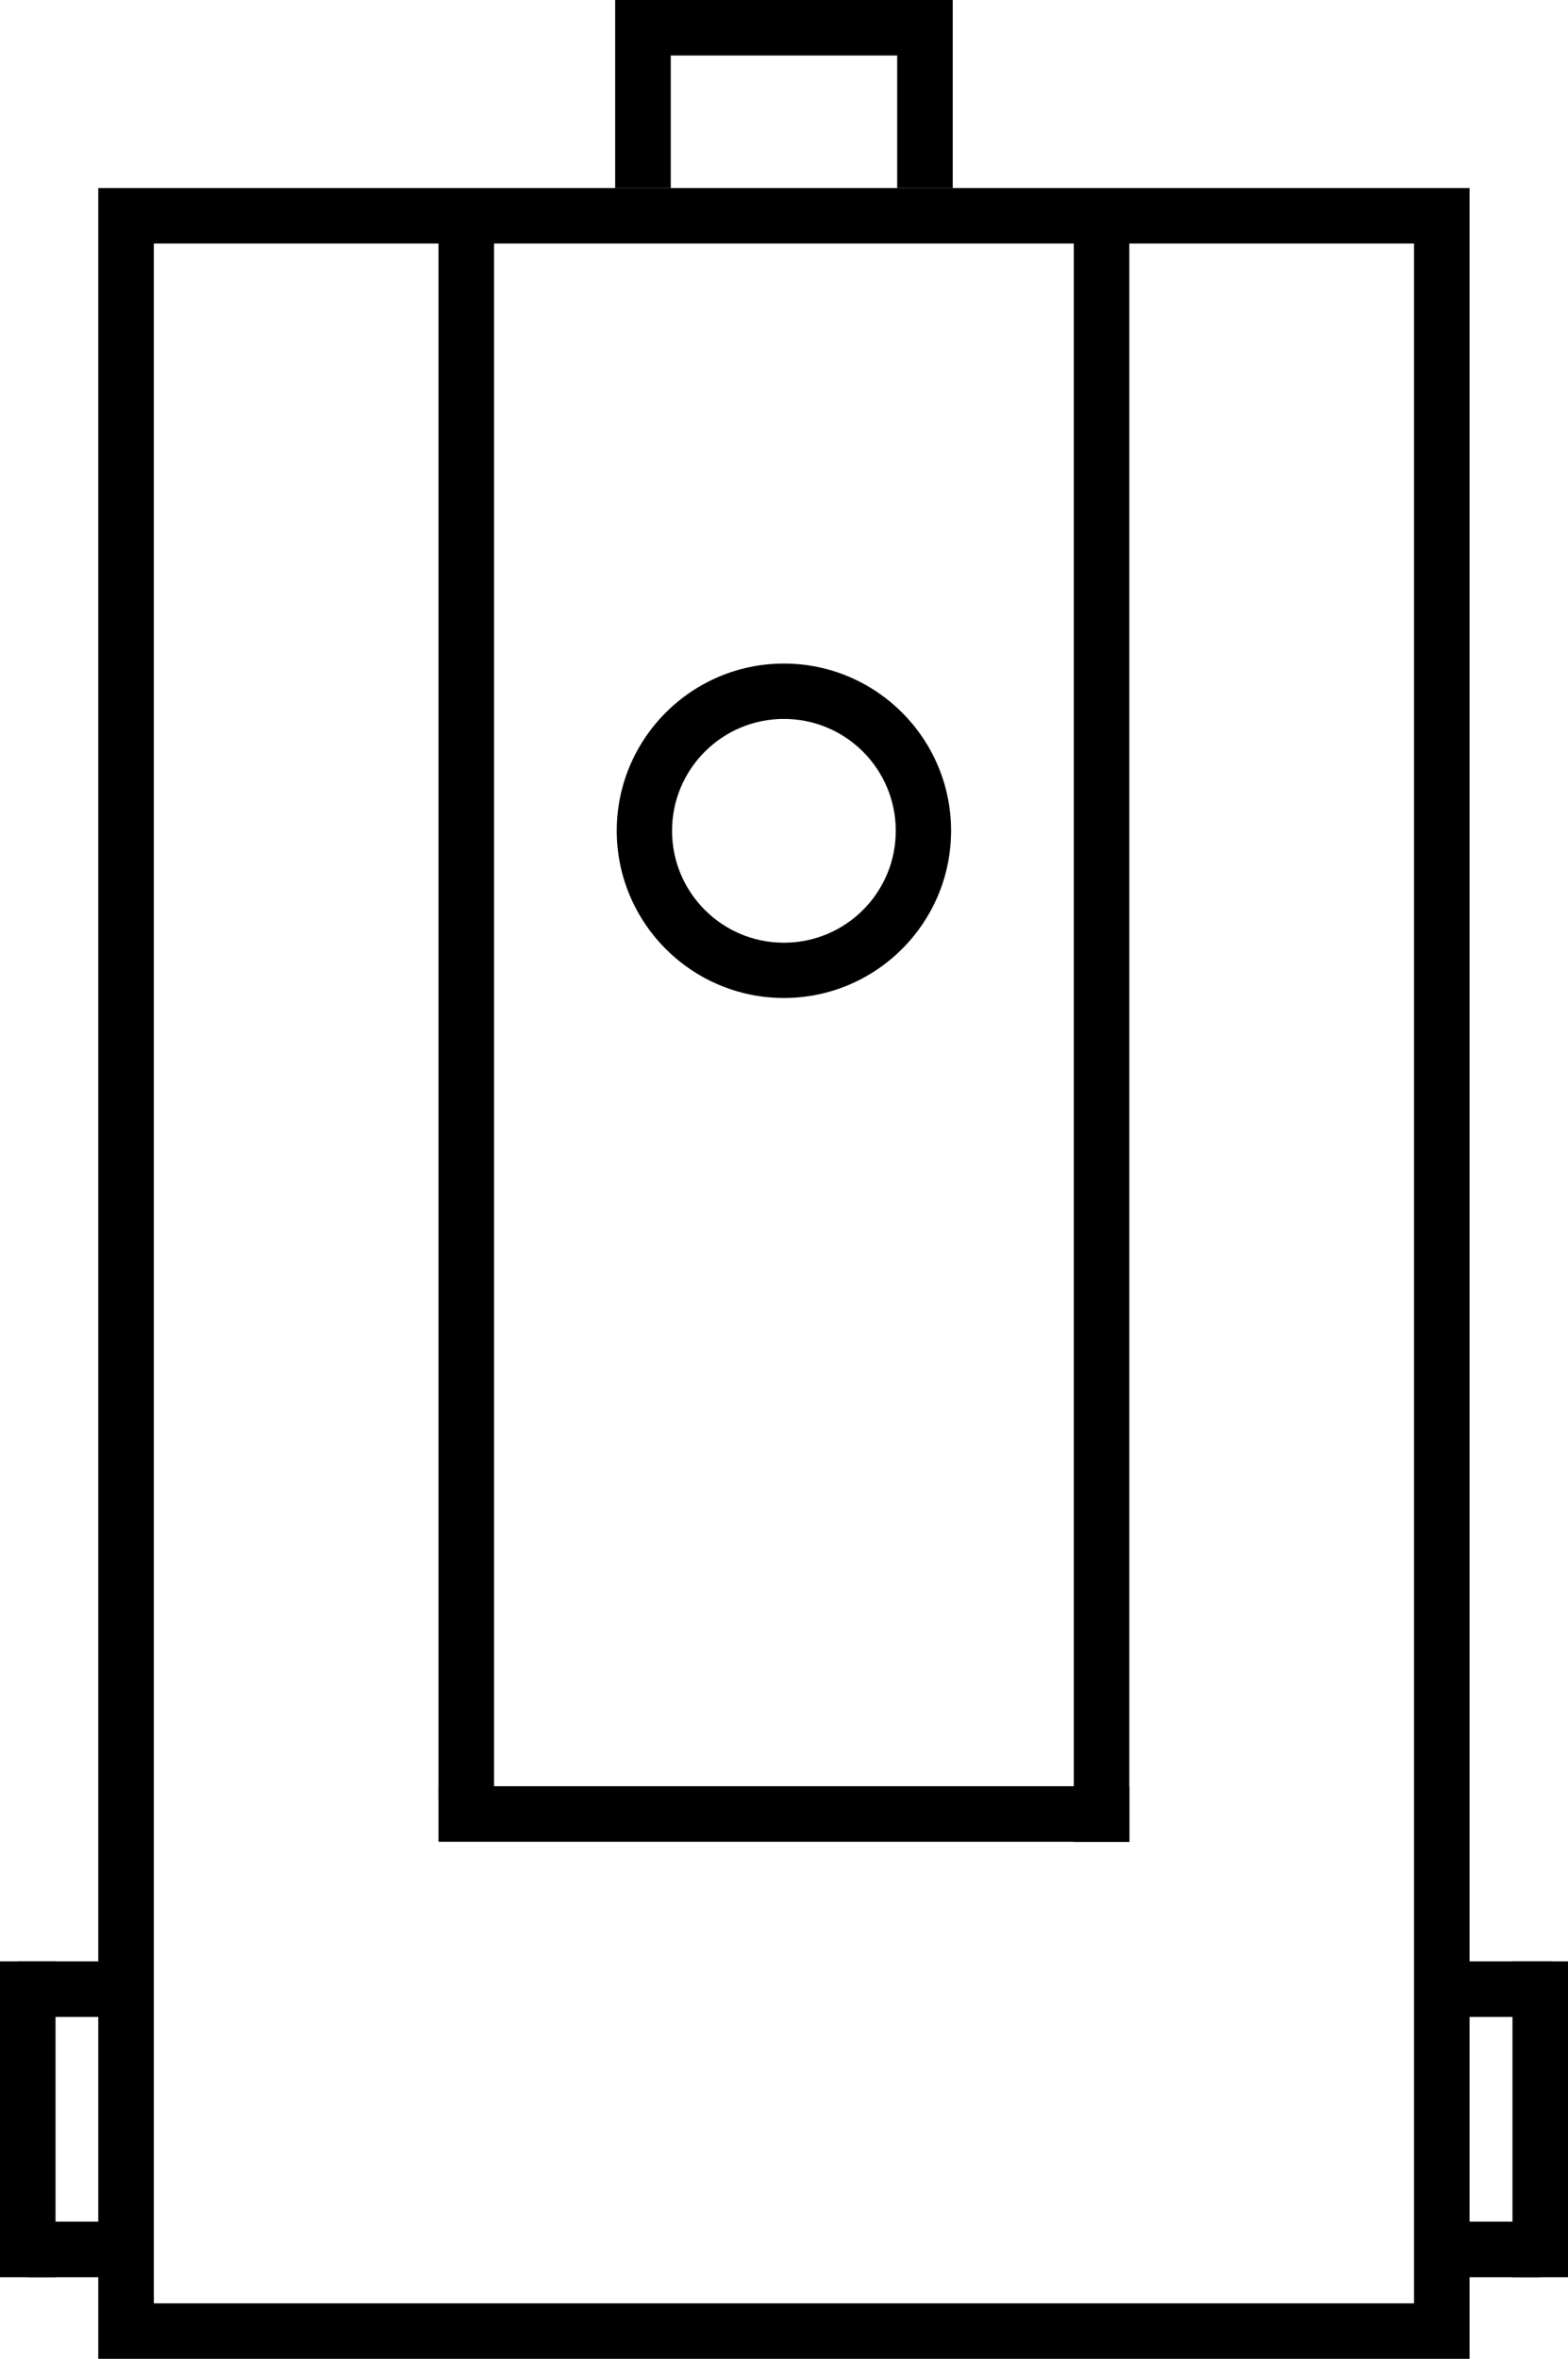
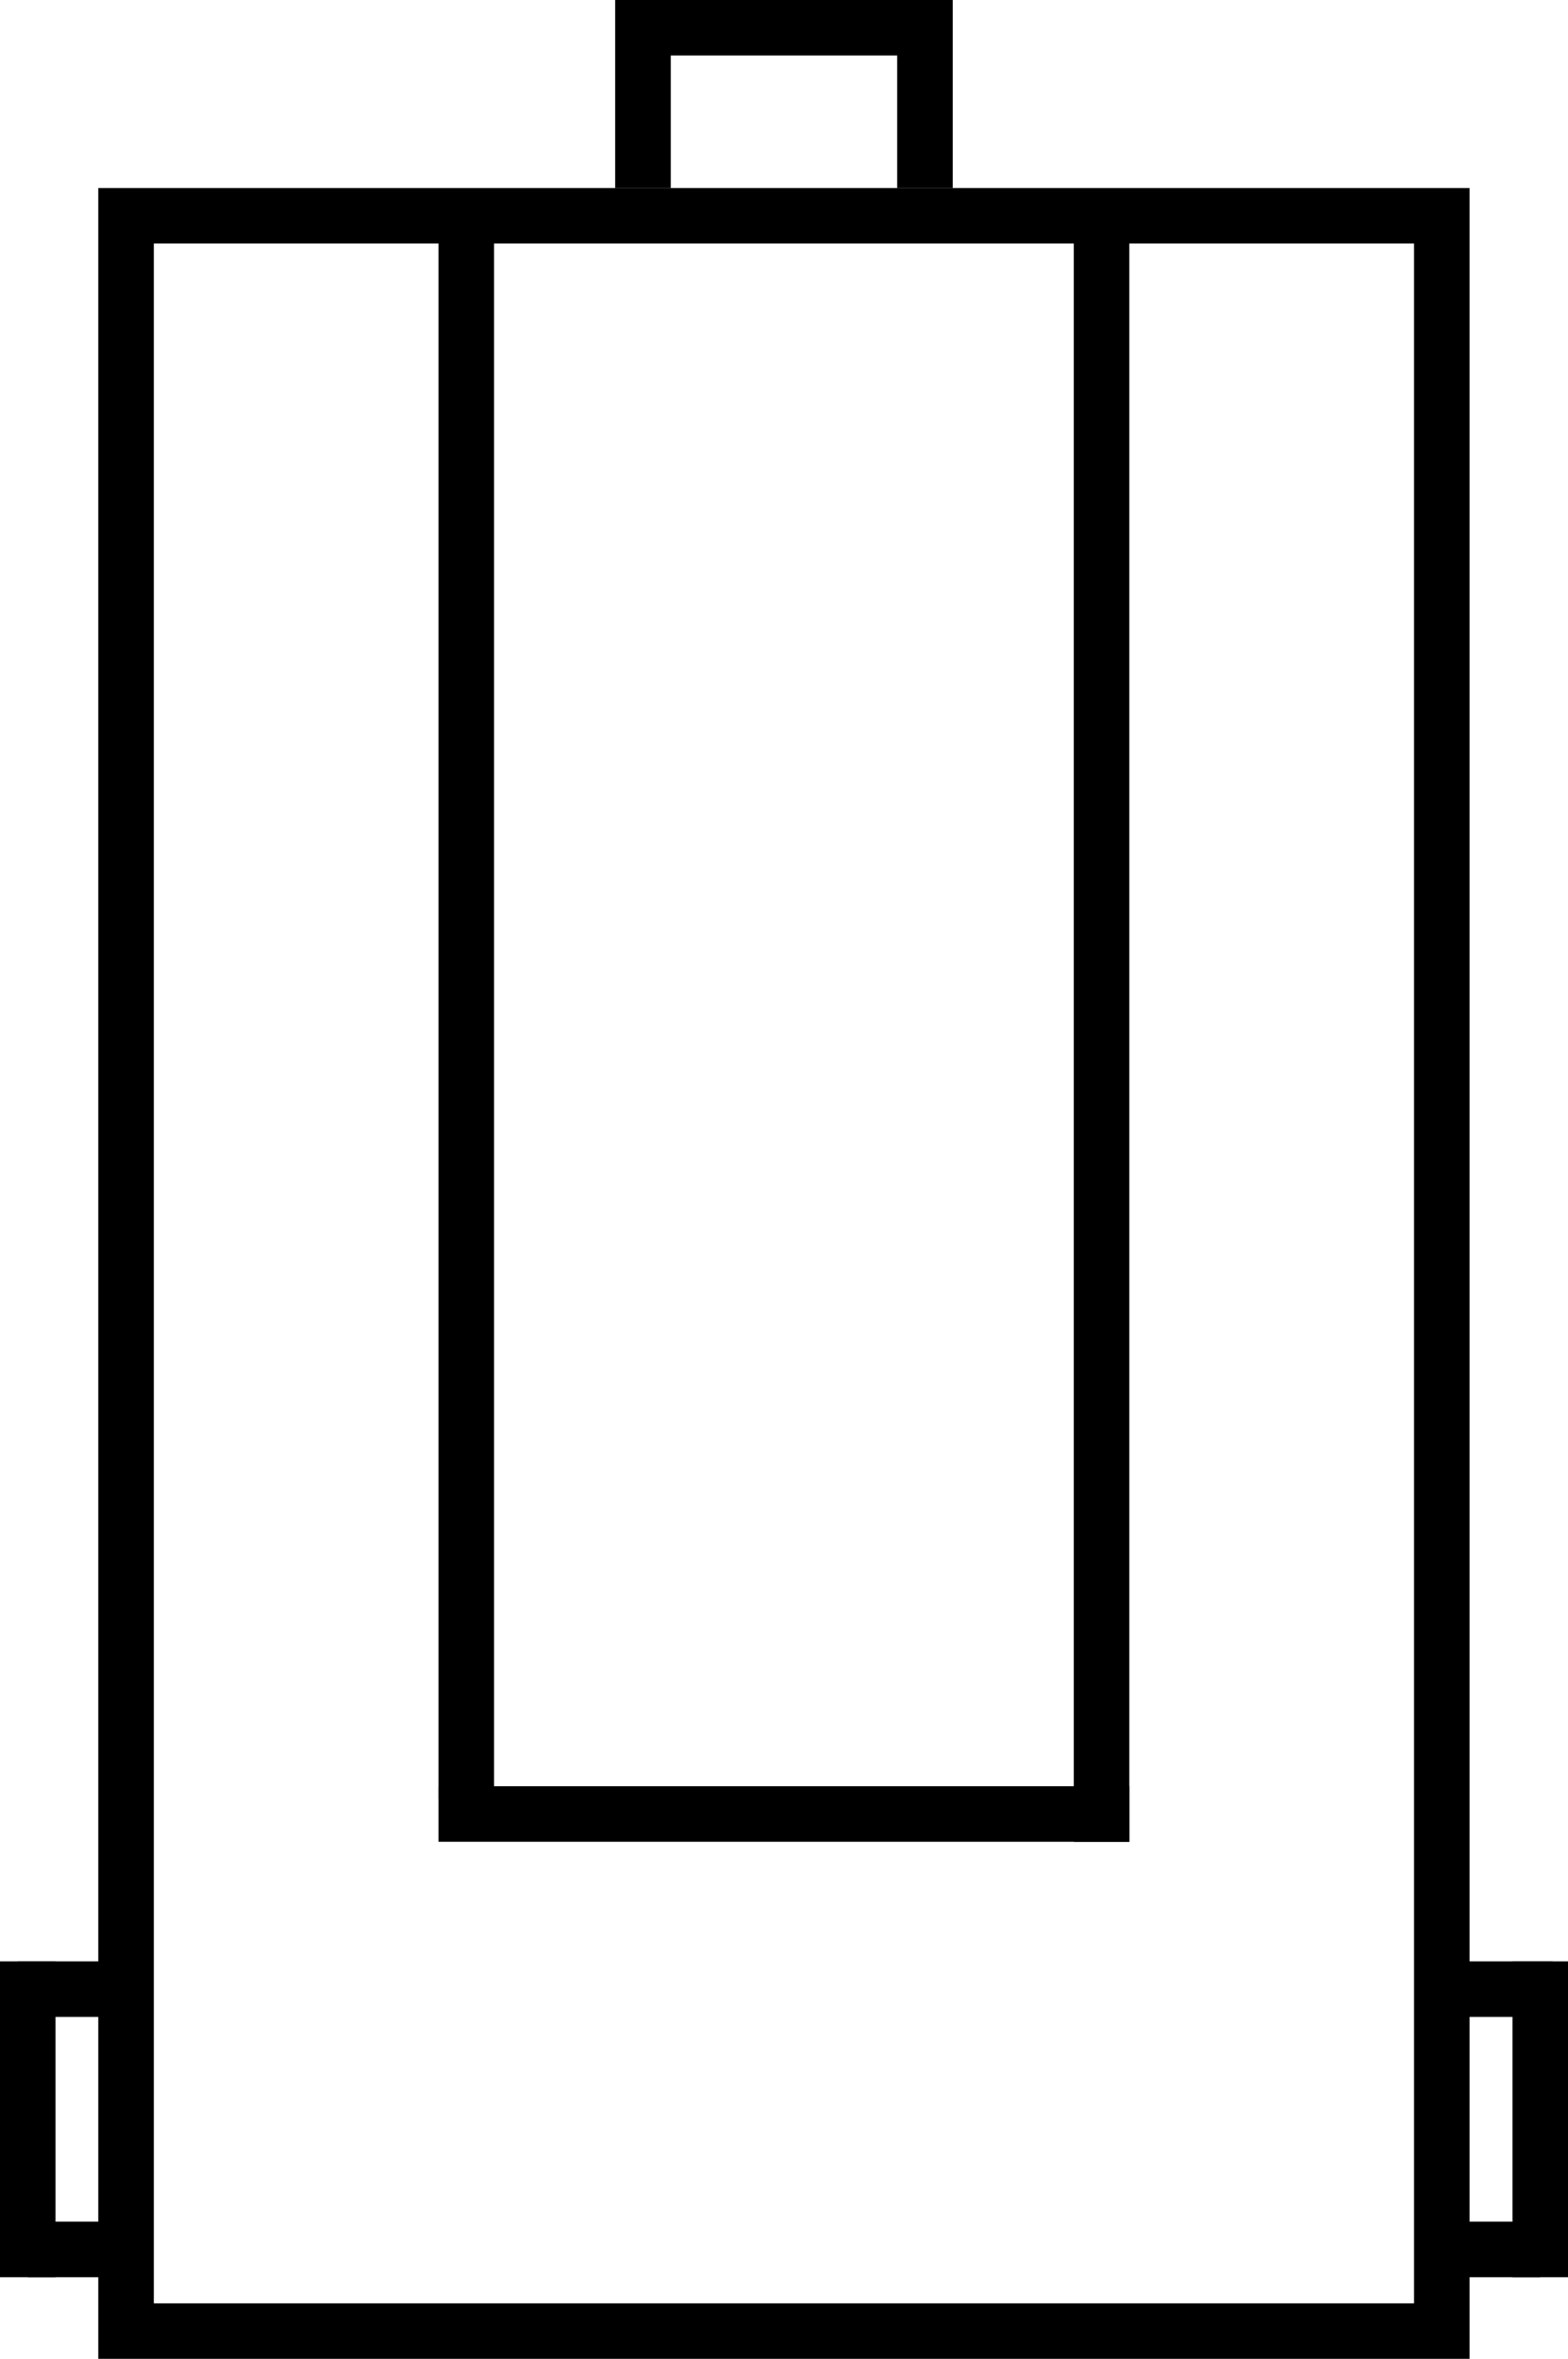
<svg xmlns="http://www.w3.org/2000/svg" version="1.1" id="Слой_1" x="0px" y="0px" width="36.572px" height="55px" viewBox="99.362 175.738 36.572 55" enable-background="new 99.362 175.738 36.572 55" xml:space="preserve">
  <polygon points="113.71,175.738 113.71,177.032 113.71,180.122 115.007,180.122 115.007,177.032 120.288,177.032 120.288,180.122   121.583,180.122 121.583,175.738 " />
  <path d="M132.481,180.122h-6.514h-1.295h-5.281h-1.297h-4.186h-1.295h-1.992h-1.295h-4.846h-2.826v50.616h31.984v-50.616H132.481z   M132.343,183.51v2.092v0.001v1.294v10.762v1.295v18.434v1.295v3.644v7.118H102.95v-7.118v-3.644v-1.295v-18.434v-1.295v-10.762  v-1.294v-2.093v-2.094h29.393V183.51z" />
  <rect x="109.59" y="217.387" width="16.112" height="1.295" />
  <rect x="124.407" y="180.722" width="1.295" height="37.961" />
  <rect x="109.59" y="180.722" width="1.295" height="36.96" />
  <rect x="99.362" y="221.471" width="1.295" height="7.364" />
  <rect x="134.639" y="221.471" width="1.295" height="7.364" />
  <rect x="133.272" y="221.471" width="2.305" height="1.295" />
  <rect x="132.982" y="227.54" width="2.305" height="1.295" />
  <rect x="99.772" y="221.471" width="2.305" height="1.295" />
  <rect x="100.01" y="227.54" width="2.305" height="1.295" />
-   <path d="M117.646,191.21c-2.15,0-3.899,1.749-3.899,3.899s1.749,3.899,3.899,3.899s3.899-1.749,3.899-3.899  S119.797,191.21,117.646,191.21z M117.646,197.719c-1.441,0-2.609-1.168-2.609-2.609s1.168-2.609,2.609-2.609  s2.609,1.168,2.609,2.609S119.088,197.719,117.646,197.719z" />
</svg>